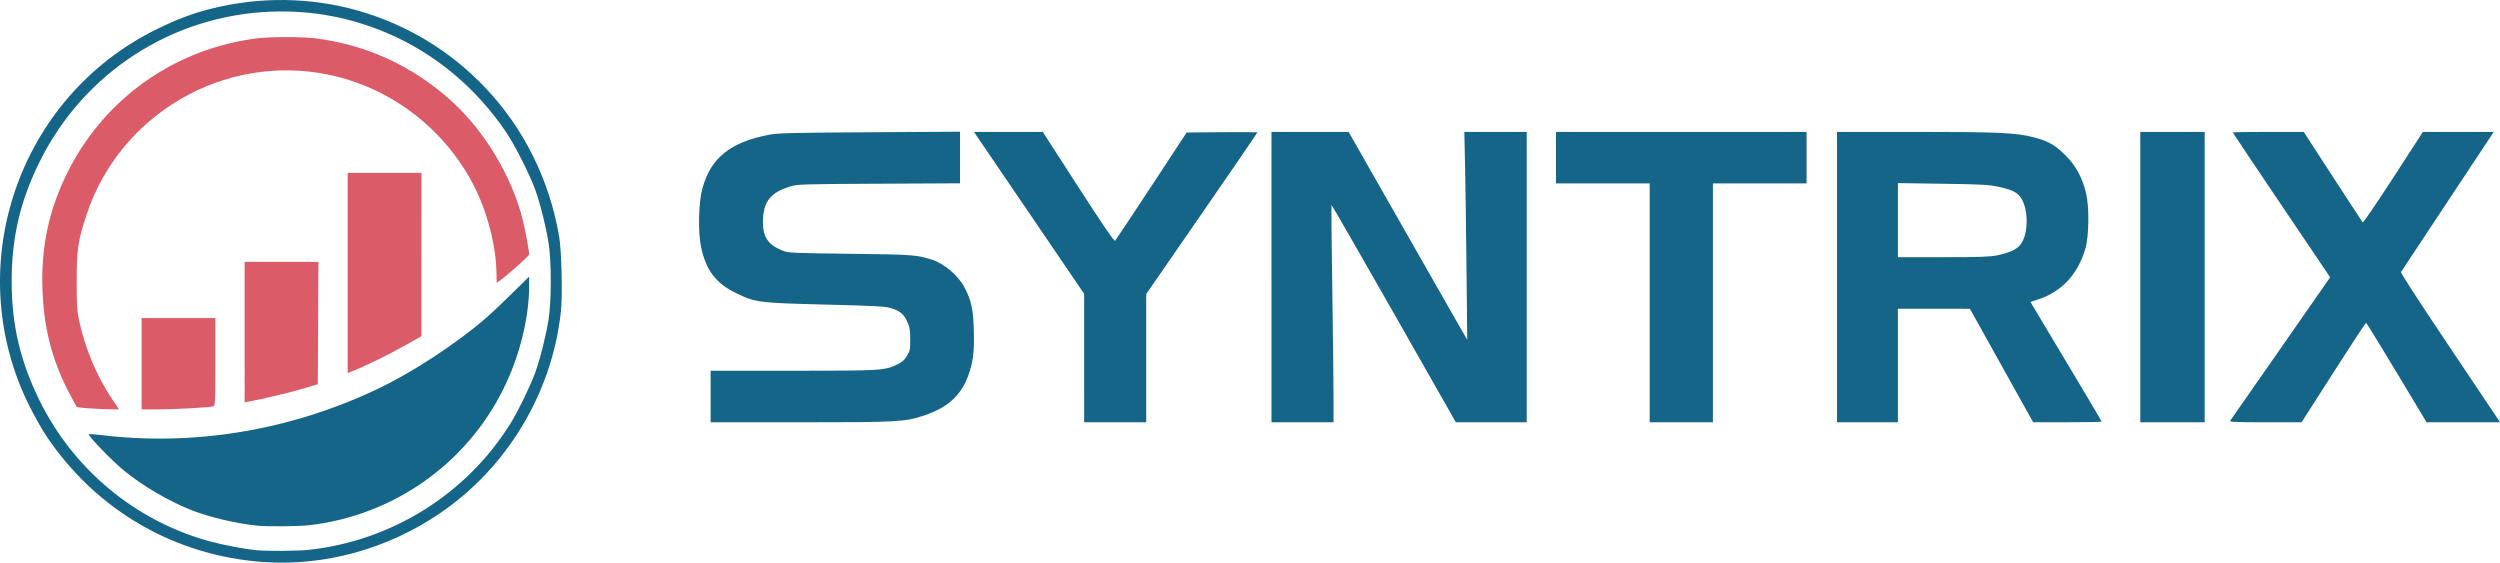
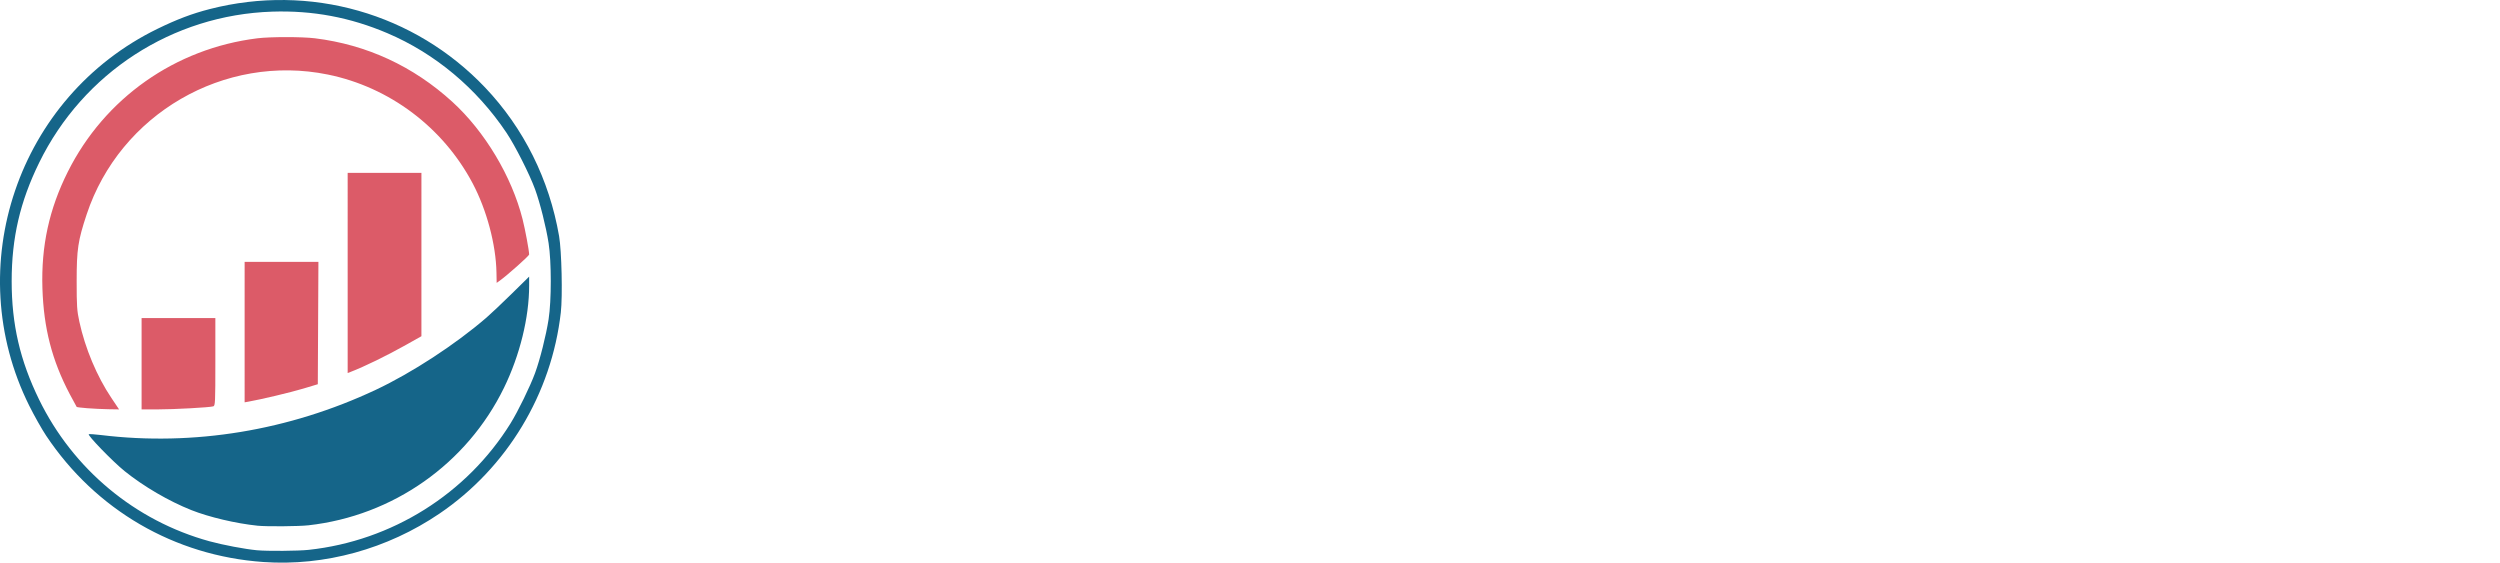
<svg xmlns="http://www.w3.org/2000/svg" xmlns:ns1="http://sodipodi.sourceforge.net/DTD/sodipodi-0.dtd" xmlns:ns2="http://www.inkscape.org/namespaces/inkscape" version="1.1" id="svg74" width="683.25" height="153.772" viewBox="0 0 683.25 153.772" ns1:docname="Syntrix Logo.svg" ns2:version="1.2 (dc2aedaf03, 2022-05-15)">
  <defs id="defs78" />
  <ns1:namedview id="namedview76" pagecolor="#505050" bordercolor="#eeeeee" borderopacity="1" ns2:showpageshadow="0" ns2:pageopacity="0" ns2:pagecheckerboard="0" ns2:deskcolor="#505050" showgrid="false" ns2:zoom="2.528852" ns2:cx="308.24263" ns2:cy="101.03399" ns2:window-width="2560" ns2:window-height="1361" ns2:window-x="-9" ns2:window-y="-9" ns2:window-maximized="1" ns2:current-layer="g80" />
  <g ns2:groupmode="layer" ns2:label="Logo" id="g80" transform="translate(-84.823,-243.311)">
    <g id="layer2" ns2:label="Text" style="display:inline">
-       <path d="m 279.04,351.68 v -7.04 l 22.48,-0.005 c 24.386,-0.006 25.106,-0.051 28.635,-1.777 1.27,-0.621 1.903,-1.194 2.566,-2.321 0.796,-1.355 0.878,-1.784 0.867,-4.536 -0.011,-2.577 -0.139,-3.313 -0.839,-4.829 -0.946,-2.049 -1.939,-2.869 -4.428,-3.657 -1.491,-0.472 -4.228,-0.619 -17.92,-0.963 -18.364,-0.462 -19.094,-0.557 -24.574,-3.216 -5.353,-2.597 -8.106,-6.272 -9.407,-12.554 -0.854,-4.127 -0.685,-11.999 0.341,-15.85 2.245,-8.425 7.557,-12.727 18.28,-14.804 2.334,-0.452 6.226,-0.548 27.44,-0.674 l 24.72,-0.147 v 7.051 7.051 l -22.16,0.11 c -21.22,0.105 -22.25,0.137 -24.279,0.762 -5.425,1.669 -7.349,4.151 -7.417,9.567 -0.053,4.209 1.37,6.346 5.277,7.929 1.638,0.664 2.298,0.696 18.499,0.894 17.198,0.211 18.239,0.285 22.387,1.606 3.365,1.071 7.172,4.303 8.886,7.544 1.883,3.56 2.386,5.825 2.567,11.553 0.188,5.958 -0.165,8.875 -1.524,12.606 -2,5.492 -5.72,8.818 -12.242,10.947 -5.202,1.698 -7.006,1.794 -33.635,1.794 L 279.04,358.72 Z M 381.12,341.167 V 323.614 L 370.04,307.327 C 363.946,298.369 357.17,288.412 354.981,285.2 l -3.979,-5.84 h 9.405 9.405 l 9.713,15.046 c 6.634,10.277 9.817,14.942 10.041,14.718 0.18,-0.18 4.659,-6.915 9.952,-14.966 l 9.624,-14.638 9.67,-0.085 c 5.318,-0.047 9.669,-0.012 9.669,0.076 0,0.088 -6.84,10.062 -15.2,22.164 l -15.2,22.004 v 17.52 17.52 h -8.48 -8.48 z M 432.32,319.04 v -39.68 h 10.541 10.541 l 14.631,25.68 c 8.047,14.124 15.339,26.904 16.205,28.4 l 1.575,2.72 -0.189,-18.88 c -0.104,-10.384 -0.281,-23.164 -0.395,-28.4 l -0.206,-9.52 h 8.528 8.528 v 39.68 39.68 h -9.686 -9.686 L 465.777,328.964 c -9.312,-16.366 -16.987,-29.701 -17.055,-29.633 -0.068,0.068 0.029,10.47 0.216,23.116 0.187,12.646 0.34,25.981 0.34,29.633 v 6.64 h -8.48 -8.48 V 319.04 Z m 103.36,7.04 V 293.44 h -12.8 -12.8 v -7.04 -7.04 h 34.24 34.24 v 7.04 7.04 h -12.8 -12.8 v 32.64 32.64 h -8.64 -8.64 z m 51.2,-7.04 v -39.68 h 21.234 c 22.724,0 27.565,0.214 32.361,1.431 4.053,1.028 5.919,2.076 8.84,4.963 2.764,2.732 4.564,6.019 5.611,10.247 0.918,3.708 0.84,11.752 -0.148,15.186 -2.023,7.032 -6.492,11.863 -12.907,13.951 l -2.129,0.693 2.326,3.885 c 12.584,21.016 17.131,28.667 17.131,28.822 0,0.101 -4.212,0.179 -9.36,0.175 l -9.36,-0.008 -8.64,-15.503 -8.64,-15.503 -9.84,-0.009 -9.84,-0.009 v 15.52 15.52 h -8.32 -8.32 v -39.68 z m 43.773,-5.942 c 3.514,-0.715 5.61,-1.743 6.587,-3.23 2.083,-3.169 1.93,-9.838 -0.294,-12.783 -0.981,-1.299 -2.452,-1.969 -6.024,-2.744 -2.522,-0.547 -4.604,-0.658 -15.163,-0.809 l -12.24,-0.176 V 303.478 313.6 h 12.334 c 9.941,0 12.812,-0.097 14.8,-0.502 z M 669.76,319.04 v -39.68 h 8.8 8.8 v 39.68 39.68 h -8.8 -8.8 z m 24.557,39.28 c 0.173,-0.22 5.973,-8.536 12.887,-18.48 6.915,-9.944 12.995,-18.676 13.513,-19.405 l 0.941,-1.325 -13.309,-19.728 C 701.029,288.532 695.04,279.588 695.04,279.507 c 0,-0.081 4.364,-0.147 9.698,-0.147 h 9.698 l 7.948,12.24 c 4.371,6.732 8.052,12.358 8.179,12.502 0.127,0.144 3.878,-5.364 8.335,-12.24 l 8.103,-12.502 h 9.684 9.684 l -12.561,18.96 c -6.909,10.428 -12.664,19.129 -12.789,19.336 -0.134,0.221 5.168,8.409 12.848,19.84 7.191,10.705 13.33,19.86 13.641,20.344 l 0.565,0.88 -10.037,-0.003 -10.037,-0.003 -8.16,-13.585 c -4.488,-7.472 -8.256,-13.591 -8.373,-13.597 -0.117,-0.006 -4.13,6.108 -8.919,13.588 l -8.706,13.6 h -9.921 c -7.891,0 -9.856,-0.082 -9.605,-0.4 z" style="display:inline;fill:#156589;stroke-width:0.32" id="path346" ns2:label="text-blue" />
-     </g>
+       </g>
    <g id="g258" ns2:label="Icon" style="display:inline">
      <path style="display:inline;fill:#dc5b68;stroke-width:0.32" d="m 108.715,354.881 c -1.543,-0.124 -2.861,-0.282 -2.929,-0.353 -0.068,-0.07 -0.92,-1.64 -1.892,-3.488 -4.863,-9.24 -7.135,-18.041 -7.477,-28.96 -0.362,-11.55 1.842,-21.649 6.949,-31.84 10.086,-20.127 29.359,-33.688 51.826,-36.465 3.489,-0.431 12.207,-0.431 15.697,0 14.175,1.752 26.862,7.618 37.558,17.364 8.869,8.082 16.237,20.389 19.194,32.065 0.722,2.852 1.794,8.617 1.798,9.67 0.001,0.357 -5.997,5.694 -8.038,7.152 l -0.839,0.599 -0.051,-2.793 c -0.14,-7.683 -2.658,-17.134 -6.498,-24.393 -8.107,-15.325 -22.739,-26.321 -39.594,-29.756 -28.294,-5.766 -56.811,10.777 -65.912,38.236 -2.374,7.163 -2.729,9.532 -2.729,18.24 0,6.795 0.084,8.067 0.729,11.04 1.587,7.318 4.8,14.97 8.767,20.88 l 2.094,3.12 -2.924,-0.047 c -1.608,-0.026 -4.186,-0.148 -5.729,-0.272 z M 123.52,342.72 v -12.48 h 10.08 10.08 v 11.978 c 0,11.13 -0.04,11.99 -0.56,12.147 -1.003,0.303 -10.68,0.834 -15.195,0.834 H 123.52 Z m 28.16,-8.648 V 314.88 h 10.083 10.083 l -0.083,16.719 -0.083,16.719 -4,1.203 c -3.417,1.028 -11.496,2.95 -14.96,3.56 l -1.04,0.183 z m 28.16,-16.16 V 290.56 H 189.92 200 l -9.6e-4,22.32 -9.6e-4,22.32 -4.079,2.292 c -5.431,3.052 -11.392,5.96 -15.359,7.494 l -0.72,0.278 v -27.352 z" id="path262" ns1:nodetypes="ssssssssscscssssssscsssccccsssccccccccssccccccccssccc" ns2:label="icon-red" />
      <path style="display:inline;fill:#156589;stroke-width:0.32" d="m 156.8,396.907 c -24.285,-1.698 -45.802,-14.209 -59.352,-34.507 -1.175,-1.76 -3.259,-5.454 -4.632,-8.21 -18.903,-37.945 -3.106,-84.4 35.024,-102.992 5.366,-2.616 9.479,-4.171 14.323,-5.413 27.361,-7.014 55.919,1.121 75.231,21.432 10.566,11.112 17.552,25.141 20.23,40.623 0.698,4.037 0.98,16.393 0.475,20.851 -2.518,22.228 -14.711,42.454 -33.139,54.969 -14.292,9.706 -31.422,14.418 -48.16,13.248 z m 12.413,-3.325 c 22.724,-2.468 43.174,-15.288 55.146,-34.571 2.049,-3.301 5.35,-10.071 6.694,-13.731 1.36,-3.703 3.013,-10.272 3.704,-14.72 0.793,-5.103 0.793,-15.697 0,-20.8 -0.688,-4.425 -2.338,-10.994 -3.698,-14.72 -1.502,-4.115 -5.457,-11.936 -7.811,-15.446 -8.163,-12.172 -19.538,-21.682 -32.56,-27.219 -10.198,-4.336 -20.428,-6.248 -31.482,-5.884 -27.259,0.898 -51.634,16.699 -63.676,41.276 -5.226,10.666 -7.517,20.539 -7.517,32.393 0,11.814 2.277,21.653 7.478,32.32 9.288,19.049 26.258,33.171 46.575,38.757 3.651,1.004 9.72,2.153 12.975,2.456 2.895,0.27 11.272,0.204 14.173,-0.111 z M 155.2,386.983 c -5.859,-0.601 -13.262,-2.345 -18.08,-4.262 -6.187,-2.461 -13.046,-6.468 -18.252,-10.664 -3.221,-2.596 -10.3,-9.9 -9.767,-10.077 0.217,-0.072 1.714,0.029 3.327,0.226 25.304,3.084 51.377,-1.207 75.092,-12.356 9.831,-4.622 21.772,-12.411 30.24,-19.726 1.232,-1.064 4.364,-4.023 6.96,-6.575 l 4.72,-4.64 v 2.479 c 0,8.694 -2.544,19.024 -6.869,27.894 -10.149,20.81 -30.339,35.01 -53.451,37.593 -2.686,0.3 -11.393,0.369 -13.92,0.11 z" id="path260" ns1:nodetypes="ssssssssssssssssssssssssssssscssscssss" ns2:label="icon-blue" />
    </g>
  </g>
</svg>